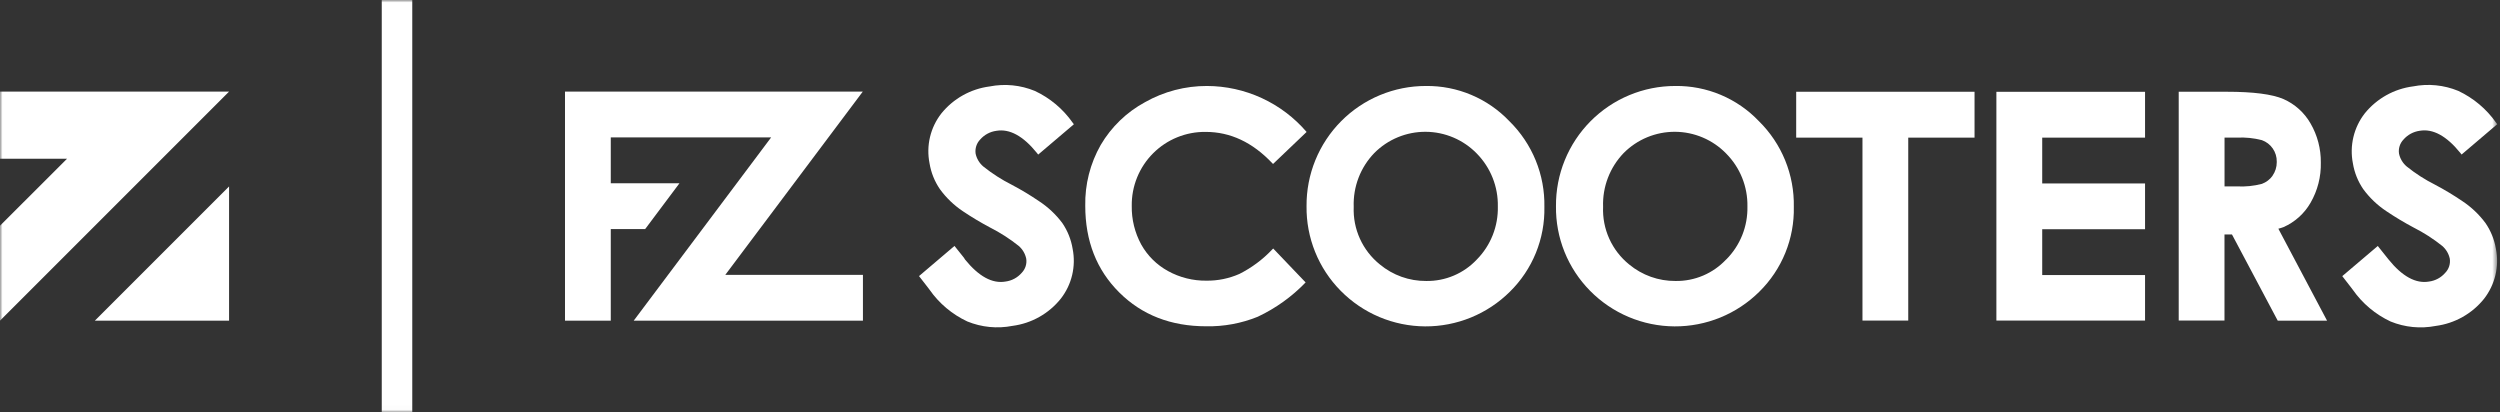
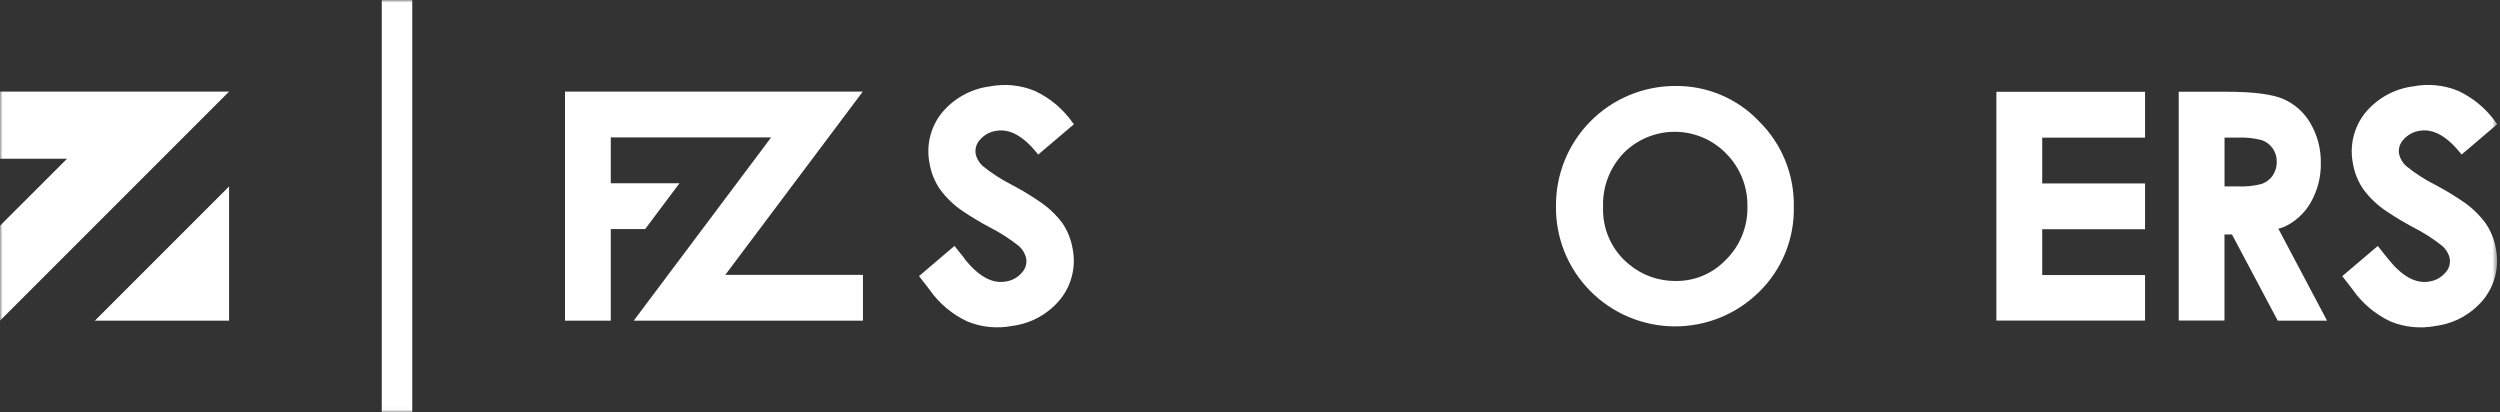
<svg xmlns="http://www.w3.org/2000/svg" width="485" height="80" viewBox="0 0 485 80" fill="none">
  <rect x="0" y="0" width="485" height="80" fill="#333333" stroke="none" />
  <mask id="mask0_17_784" style="mask-type:luminance" maskUnits="userSpaceOnUse" x="0" y="0" width="485" height="80">
    <path d="M484.46 0H0V79.98H484.46V0Z" fill="white" />
  </mask>
  <g mask="url(#mask0_17_784)">
    <path d="M0 62.209L44.44 17.77H0V30.79H13.01L0 43.789V62.209Z" fill="white" />
    <path d="M18.4 62.21L44.44 36.17V62.21H18.4Z" fill="white" />
    <path d="M193.29 25.38C195.86 24.94 198.5 26.38 201.14 29.65L201.41 29.99L208.33 24.11L208.09 23.79C206.227 21.134 203.699 19.013 200.76 17.64C197.989 16.496 194.942 16.194 192 16.77C188.32 17.244 184.965 19.117 182.63 22C181.571 23.352 180.818 24.918 180.421 26.588C180.024 28.259 179.993 29.996 180.33 31.68C180.622 33.473 181.305 35.18 182.33 36.68C183.561 38.376 185.085 39.839 186.83 41C188.524 42.137 190.277 43.185 192.08 44.14C194.043 45.136 195.899 46.328 197.62 47.7C198.372 48.345 198.889 49.22 199.09 50.19C199.165 50.681 199.125 51.183 198.974 51.657C198.823 52.13 198.565 52.562 198.22 52.92C197.416 53.856 196.294 54.462 195.07 54.62C192.51 55.07 189.87 53.62 187.22 50.35L187 50L185.17 47.71L178.29 53.56L180.09 55.88L180.33 56.2C182.189 58.859 184.713 60.983 187.65 62.36C190.427 63.495 193.475 63.794 196.42 63.22C200.107 62.74 203.465 60.851 205.79 57.95C206.847 56.597 207.599 55.032 207.996 53.361C208.393 51.691 208.425 49.954 208.09 48.27C207.798 46.477 207.115 44.77 206.09 43.27C204.833 41.59 203.289 40.144 201.53 39C199.844 37.852 198.095 36.8 196.29 35.85C194.324 34.861 192.467 33.668 190.75 32.29C189.996 31.649 189.476 30.777 189.27 29.81C189.199 29.316 189.241 28.813 189.393 28.338C189.546 27.863 189.805 27.43 190.15 27.07C190.957 26.145 192.073 25.544 193.29 25.38Z" fill="white" />
    <path d="M482.19 43.28C480.946 41.6 479.416 40.151 477.67 39C475.983 37.854 474.233 36.803 472.43 35.85C470.462 34.863 468.605 33.67 466.89 32.29C466.136 31.649 465.616 30.777 465.41 29.81C465.334 29.317 465.374 28.814 465.524 28.338C465.675 27.863 465.934 27.429 466.28 27.07C467.09 26.141 468.209 25.538 469.43 25.37C471.99 24.93 474.63 26.37 477.28 29.64L477.55 29.98L484.46 24.1L484.23 23.78C482.362 21.128 479.836 19.009 476.9 17.63C474.125 16.487 471.075 16.184 468.13 16.76C464.449 17.237 461.093 19.113 458.76 22C457.707 23.355 456.956 24.921 456.56 26.59C456.163 28.26 456.129 29.996 456.46 31.68C456.752 33.473 457.435 35.18 458.46 36.68C459.704 38.379 461.242 39.842 463 41C464.692 42.136 466.441 43.184 468.24 44.14C470.204 45.133 472.061 46.326 473.78 47.7C474.534 48.344 475.055 49.22 475.26 50.19C475.333 50.682 475.292 51.184 475.14 51.658C474.987 52.132 474.727 52.563 474.38 52.92C473.578 53.854 472.46 54.459 471.24 54.62C468.67 55.07 466.03 53.62 463.39 50.35L463.12 50.01L461.29 47.72L454.4 53.57L456.2 55.89L456.44 56.21C458.303 58.869 460.83 60.993 463.77 62.37C466.544 63.505 469.589 63.804 472.53 63.23C476.22 62.75 479.581 60.862 481.91 57.96C482.963 56.605 483.714 55.039 484.111 53.37C484.507 51.7 484.541 49.964 484.21 48.28C483.908 46.486 483.219 44.78 482.19 43.28Z" fill="white" />
    <path d="M325 16.68C321.945 16.677 318.92 17.28 316.1 18.453C313.279 19.626 310.719 21.346 308.568 23.515C306.416 25.683 304.715 28.256 303.564 31.086C302.413 33.916 301.834 36.945 301.86 40C301.819 43.037 302.382 46.051 303.517 48.868C304.652 51.686 306.336 54.249 308.47 56.41C310.612 58.583 313.161 60.312 315.973 61.497C318.784 62.683 321.802 63.302 324.853 63.318C327.904 63.335 330.928 62.749 333.752 61.595C336.576 60.44 339.145 58.739 341.31 56.59C343.488 54.447 345.205 51.882 346.356 49.051C347.506 46.22 348.066 43.184 348 40.13C348.06 37.042 347.49 33.975 346.325 31.116C345.159 28.256 343.422 25.665 341.22 23.5C339.131 21.308 336.612 19.571 333.822 18.398C331.031 17.224 328.027 16.639 325 16.68ZM334.87 50.34C333.614 51.681 332.092 52.745 330.401 53.463C328.71 54.181 326.887 54.538 325.05 54.51C321.765 54.534 318.578 53.397 316.05 51.3C314.394 49.959 313.075 48.25 312.198 46.309C311.321 44.368 310.911 42.248 311 40.12C310.932 38.2 311.251 36.286 311.938 34.493C312.625 32.699 313.667 31.062 315 29.68C316.304 28.368 317.856 27.329 319.565 26.623C321.274 25.918 323.107 25.559 324.956 25.568C326.805 25.577 328.634 25.955 330.336 26.678C332.038 27.401 333.579 28.455 334.87 29.78C336.213 31.131 337.271 32.737 337.98 34.505C338.69 36.273 339.036 38.165 339 40.07C339.041 41.97 338.698 43.859 337.992 45.624C337.286 47.388 336.231 48.992 334.89 50.34H334.87Z" fill="white" />
-     <path d="M276.63 16.68C273.574 16.675 270.546 17.276 267.724 18.448C264.901 19.619 262.338 21.34 260.185 23.508C258.031 25.677 256.328 28.251 255.176 31.082C254.023 33.913 253.444 36.944 253.47 40C253.431 43.038 253.996 46.053 255.133 48.87C256.269 51.687 257.954 54.25 260.09 56.41C262.231 58.583 264.78 60.312 267.59 61.497C270.401 62.682 273.417 63.301 276.468 63.318C279.518 63.335 282.541 62.749 285.365 61.595C288.188 60.44 290.756 58.739 292.92 56.59C295.096 54.45 296.812 51.888 297.962 49.061C299.112 46.234 299.673 43.202 299.61 40.15C299.67 37.063 299.1 33.996 297.935 31.136C296.769 28.277 295.032 25.685 292.83 23.52C290.745 21.327 288.231 19.588 285.443 18.411C282.656 17.234 279.655 16.645 276.63 16.68ZM286.51 50.34C285.254 51.681 283.731 52.744 282.04 53.462C280.349 54.181 278.527 54.537 276.69 54.51C273.405 54.536 270.217 53.399 267.69 51.3C266.029 49.963 264.706 48.255 263.825 46.313C262.945 44.372 262.532 42.25 262.62 40.12C262.55 38.2 262.869 36.286 263.556 34.492C264.243 32.699 265.285 31.062 266.62 29.68C267.924 28.369 269.476 27.33 271.185 26.624C272.894 25.918 274.727 25.559 276.576 25.569C278.425 25.578 280.254 25.955 281.956 26.678C283.658 27.401 285.199 28.456 286.49 29.78C287.824 31.136 288.873 32.744 289.575 34.512C290.278 36.279 290.619 38.169 290.58 40.07C290.623 41.967 290.285 43.854 289.586 45.618C288.887 47.382 287.841 48.988 286.51 50.34Z" fill="white" />
-     <path d="M348.46 26.7H361.32V62.19H370.2V26.7H383.06V17.8H348.46V26.7Z" fill="white" />
    <path d="M387.3 62.19H416.14V53.36H396.19V44.47H416.14V35.59H396.19V26.7H416.14V17.81H387.3V62.19Z" fill="white" />
-     <path d="M247 48.21L246.82 48.39C244.988 50.331 242.833 51.938 240.45 53.14C238.435 54.029 236.252 54.476 234.05 54.45C231.443 54.483 228.873 53.839 226.59 52.58C224.412 51.388 222.613 49.607 221.4 47.44C220.149 45.141 219.515 42.557 219.56 39.94C219.534 38.048 219.888 36.171 220.6 34.418C221.312 32.666 222.368 31.073 223.706 29.736C225.044 28.398 226.636 27.342 228.388 26.63C230.141 25.918 232.018 25.564 233.91 25.59C238.69 25.59 242.993 27.613 246.82 31.66L246.97 31.81L253.48 25.6C251.088 22.809 248.121 20.568 244.784 19.029C241.446 17.489 237.816 16.688 234.14 16.68C229.936 16.669 225.8 17.751 222.14 19.82C218.57 21.75 215.596 24.621 213.54 28.12C211.495 31.711 210.459 35.788 210.54 39.92C210.54 46.76 212.74 52.367 217.14 56.74C221.54 61.113 227.16 63.3 234 63.3C237.424 63.365 240.826 62.736 244 61.45C247.477 59.816 250.626 57.558 253.29 54.79L247 48.21Z" fill="white" />
    <path d="M443 44.06C445.203 43.087 447.039 41.437 448.24 39.35C449.612 36.98 450.304 34.278 450.24 31.54C450.271 28.872 449.58 26.246 448.24 23.94C447.042 21.847 445.206 20.193 443 19.22C440.807 18.273 437.14 17.8 432 17.8H422.67V62.19H431.55V45.48H432H433L441.88 62.21H451.45L442 44.37C442.339 44.285 442.673 44.182 443 44.06ZM440.91 34.06C440.388 34.796 439.656 35.357 438.81 35.67C437.235 36.081 435.606 36.246 433.98 36.16H431.56V26.7H433.98C435.606 26.614 437.235 26.779 438.81 27.19C439.664 27.496 440.401 28.062 440.917 28.808C441.433 29.554 441.704 30.443 441.69 31.35V31.46C441.696 32.405 441.406 33.328 440.86 34.1L440.91 34.06Z" fill="white" />
    <path d="M109.61 17.77V62.209H118.49V44.44H125.16L131.82 35.55H118.49V26.66H149.6L122.94 62.209H167.41V53.319H140.71L167.38 17.77H109.61Z" fill="white" />
    <path d="M79.98 0H74.06V79.98H79.98V0Z" fill="white" />
  </g>
</svg>